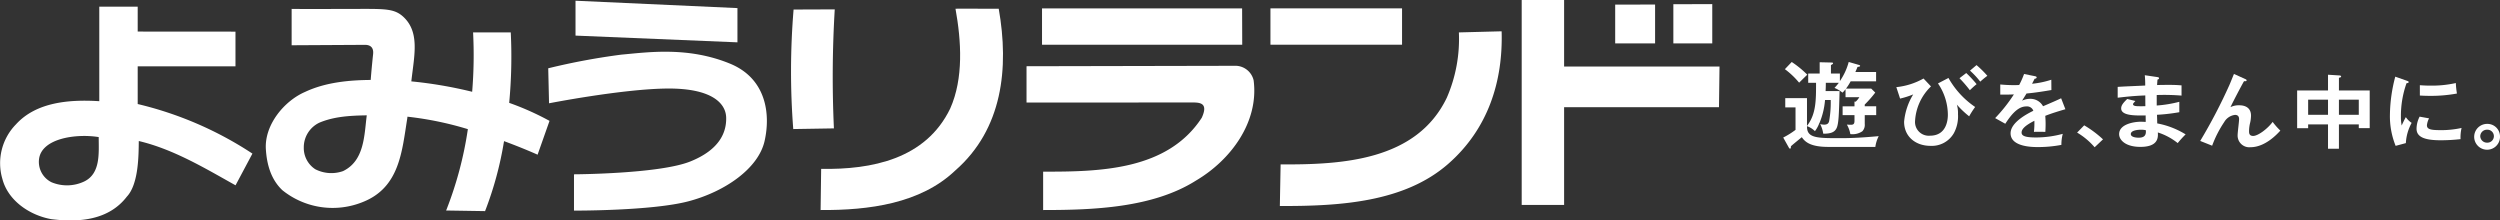
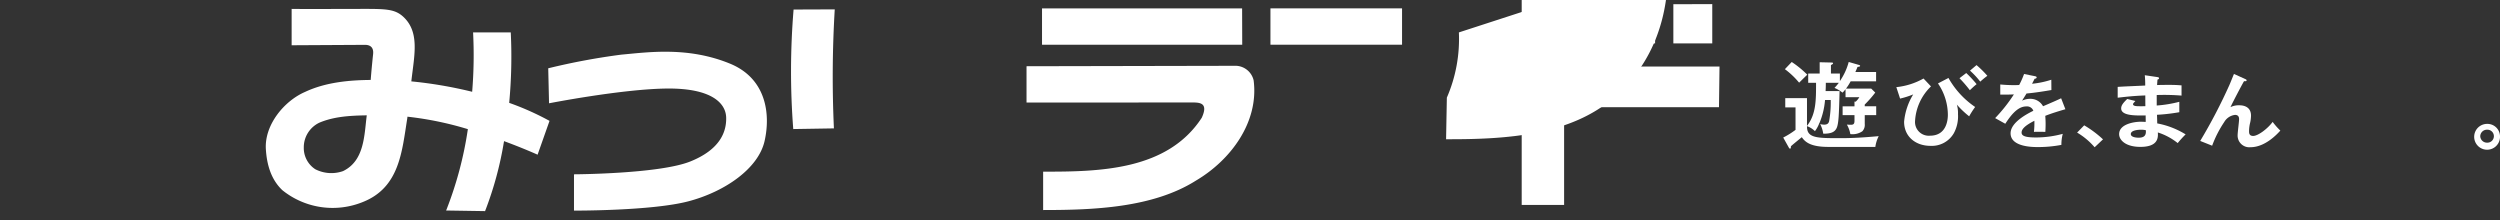
<svg xmlns="http://www.w3.org/2000/svg" id="レイヤー_1" data-name="レイヤー 1" viewBox="0 0 513.671 45.297">
  <rect x="0" y="0" width="513.671" height="45.297" fill="#333333" stroke="none" />
  <defs>
    <style>.cls-1{fill:#fff;}</style>
  </defs>
  <path class="cls-1" d="M366.394,28.261l1.143,2.044c.081.141.143.233.259.233s.176-.066.176-.439v-.035l.024-.025c.192-.2,1.408-1.192,1.993-1.669l.224-.183.059.083c.667.948,1.829,1.916,5.379,1.916h9.673a6.979,6.979,0,0,1,.691-2.213c-2.954.263-5.214.415-7.9.415-4.691,0-6.832,0-6.832-2.336V25.92l.129.05a4.43,4.43,0,0,1,1.5.978,6.122,6.122,0,0,0,.853-1.534l.067-.167.013.02a15.3,15.3,0,0,0,1.134-4.637l.006-.081h1.171v.087a21.7,21.7,0,0,1-.333,4.284c-.079.261-.21.692-1.021.692a3.823,3.823,0,0,1-.811-.111,6.211,6.211,0,0,1,.626,1.969c1.546.01,2.32-.3,2.726-1.105.45-.87.507-2.96.619-7.123l.014-.53H375.1l.006-.094c.041-.721.041-1.164.041-1.52V17.01h2.677l-.111.141a11.524,11.524,0,0,1-.785.912,6.314,6.314,0,0,1,.946.486l.109.065h0l.164.1h-.015c.182.12.283.2.449.32a4.644,4.644,0,0,0,.451-.5l.167-.205v1.637h2.845l-.089.135a4.336,4.336,0,0,1-.632.757l-.03.03-.255-.016v.971H378.6v1.818h2.439v1.124c0,.449-.053.851-.692.851-.212,0-.59-.012-.876-.038a5.788,5.788,0,0,1,.713,1.954,3.58,3.58,0,0,0,2.469-.582,1.9,1.9,0,0,0,.494-1.5V23.657H385.5V21.839h-2.357V21.48l.028-.026a22.685,22.685,0,0,0,2.136-2.432l-.829-.819h-5.19l.112-.141a10.267,10.267,0,0,0,.819-1.3l.026-.047h5.234V14.8h-4.261l.051-.121c.042-.1.088-.2.135-.31.089-.2.181-.413.235-.565l.018-.052.057-.008c.434-.061.478-.1.478-.225,0-.09-.06-.119-.3-.194l-.048-.016-1.991-.577a12.675,12.675,0,0,1-1.641,3.667l-.173.269V15.114H376.2V13.371l.047-.025c.325-.173.387-.25.387-.333,0-.1-.057-.166-.341-.166l-2.408-.057v2.324h-2.356v1.9h1.612V17.1c0,3.456,0,6.186-1.69,8.534l-.171.237V20.158h-4.464v1.915h2.108V26.68l-.033.026A16.273,16.273,0,0,1,366.394,28.261Zm.342-14.049a16.62,16.62,0,0,1,2.926,2.775c.148-.142.362-.354.589-.578.451-.445.915-.9,1.093-1.054a20.019,20.019,0,0,0-3.2-2.618Z" />
  <path class="cls-1" d="M396.756,17.757a10.69,10.69,0,0,0-3.276,7.157,2.822,2.822,0,0,0,3.065,2.966c3.4,0,3.679-3.214,3.679-4.308a11.489,11.489,0,0,0-2.032-6.428l2.155-1.127a17.626,17.626,0,0,0,5.484,5.965A17.574,17.574,0,0,0,404.6,23.9a18.76,18.76,0,0,1-2.523-2.4,6.322,6.322,0,0,1,.228,1.955,7.279,7.279,0,0,1-.841,3.894,5.225,5.225,0,0,1-4.817,2.618c-3,0-5.414-1.856-5.414-4.954a13,13,0,0,1,1.875-5.617,17.466,17.466,0,0,1-2.7.862l-.771-2.353a14.4,14.4,0,0,0,5.588-1.773ZM404,15.005a23.4,23.4,0,0,1,2.13,2.286c-.574.476-.646.544-1.388,1.245a26.2,26.2,0,0,0-2.131-2.467Zm2.113-1.63a20.7,20.7,0,0,1,2.226,2.2,18.785,18.785,0,0,0-1.46,1.2,16.962,16.962,0,0,0-2.106-2.263Z" />
  <path class="cls-1" d="M418.117,15.653c.123.033.351.066.351.265,0,.149-.193.248-.421.265-.193.4-.315.63-.525,1.027a18.4,18.4,0,0,0,3.959-.828L421.5,18.5c-1.664.281-3.416.563-5.115.712-.21.364-.613.977-.911,1.474a3.736,3.736,0,0,1,1.664-.381,2.95,2.95,0,0,1,2.645,1.525c1.244-.531,2.979-1.276,3.714-1.641l.876,2.254c-1.541.447-2.873.861-4.134,1.358.053.646.07,1.226.07,1.657,0,.729-.035,1.226-.052,1.64-.123,0-1.542-.05-2.348,0A16.264,16.264,0,0,0,418,24.815c-1.91.977-2.628,1.706-2.628,2.419,0,.745.893,1.01,2.96,1.01a21.038,21.038,0,0,0,5.5-.745,8.826,8.826,0,0,0-.28,2.27,25.327,25.327,0,0,1-4.87.447c-.981,0-5.571,0-5.571-2.833,0-2.3,3.609-4.092,4.677-4.623a1.381,1.381,0,0,0-1.436-.894c-1.367,0-2.663.977-4.328,3.562l-2.084-1.16A32.726,32.726,0,0,0,413.79,19.4c-.858.033-1.384.05-2.8.033V17.359c.4.033,1.454.133,2.82.133.631,0,.894-.017,1.069-.033a16.523,16.523,0,0,0,1-2.254Z" />
  <path class="cls-1" d="M443.263,15.835c.175.033.35.066.35.232,0,.2-.192.248-.315.282-.035.381-.053.662-.087,1.126.455-.016,1.226-.033,2.4-.033,1,0,1.611.017,2.627.1v2.1a44.2,44.2,0,0,0-5.1-.116v2.154a25.411,25.411,0,0,0,4.643-.763v2.137a37.523,37.523,0,0,1-4.59.531c.018.281.052,1.524.052,1.772a17.025,17.025,0,0,1,5.834,2.254A21.271,21.271,0,0,0,447.45,29.4a12.638,12.638,0,0,0-4.082-2.187c.07,1.027.105,2.966-3.591,2.966-3.048,0-4.362-1.409-4.362-2.618,0-2.071,3.065-2.551,4.484-2.551.193,0,.754.033.981.033,0-.083-.017-1.177-.017-1.326-2.05.034-5.028.1-5.028-1.441,0-.563.315-1.06,1.244-1.939l1.682.415c-.193.2-.491.513-.491.629,0,.431.648.448,1.524.448.4,0,.666,0,1.016-.017-.017-.348-.017-1.889-.017-2.2-2.47.083-4.24.3-5.676.464v-2.22c.893-.083,4.852-.232,5.658-.281a20.693,20.693,0,0,0-.087-2.121ZM439.9,26.654c-.56,0-2.084.1-2.084.895,0,.7,1.331.745,1.594.745,1.069,0,1.612-.4,1.489-1.541A4.29,4.29,0,0,0,439.9,26.654Z" />
  <path class="cls-1" d="M461.339,16.249c.122.05.263.116.263.265,0,.2-.228.182-.526.166-.6,1.044-2.3,4.291-2.785,5.335a3.854,3.854,0,0,1,1.839-.381c1.121,0,2.383.464,2.383,2.121a7.3,7.3,0,0,1-.158,1.375,7.379,7.379,0,0,0-.245,1.789c0,.4,0,1.011.858,1.011.964,0,2.926-1.442,3.994-2.883a13.6,13.6,0,0,0,1.577,1.789c-.7.762-3.136,3.413-6.149,3.413a2.4,2.4,0,0,1-2.628-2.5c0-.513.3-2.8.3-3.264s-.175-.878-.841-.878a2.966,2.966,0,0,0-2.225,1.491,22.57,22.57,0,0,0-2.47,4.838l-2.453-.977a108.675,108.675,0,0,0,6.009-11.515c.158-.348.789-1.938.929-2.253Z" />
-   <path class="cls-1" d="M480.575,30.564h-2.243v-5H474.25v.779h-2.26V18.585h6.342V15.354l2.4.15c.14.016.3.066.3.215s-.21.232-.455.265v2.6H486.9v7.738h-2.243V25.56h-4.081Zm-2.243-10.09H474.25v3.115h4.082Zm2.243,3.115h4.081V20.474h-4.081Z" />
-   <path class="cls-1" d="M494.506,16.58c.263.1.4.133.4.282,0,.166-.175.2-.438.232a20.031,20.031,0,0,0-1.156,6.876,8.684,8.684,0,0,0,.158,1.822c.052-.132.578-1.259.858-1.723a4.125,4.125,0,0,0,1.191,1.177,9.68,9.68,0,0,0-1.191,4.158l-2.1.564a16.219,16.219,0,0,1-1.174-6.429,31.708,31.708,0,0,1,1.1-7.787Zm4.59,7.738a3.8,3.8,0,0,0-.438,1.425c0,.828.806.994,2.7.994a19.081,19.081,0,0,0,4.415-.448,8.614,8.614,0,0,0-.21,2.3,36.684,36.684,0,0,1-4.065.232c-3.5,0-4.975-.745-4.975-2.386a5.57,5.57,0,0,1,.631-2.468Zm-1.892-6.81c.491.034,1.1.083,2.085.083a22.426,22.426,0,0,0,5.308-.53,16.606,16.606,0,0,0,.228,2.154,29.121,29.121,0,0,1-5.5.48c-.964,0-1.594-.033-2.12-.066Z" />
  <path class="cls-1" d="M428.237,25.751a21.827,21.827,0,0,1,3.863,2.882l-1.719,1.625a14.486,14.486,0,0,0-3.6-3.016Z" />
  <path class="cls-1" d="M513.671,27.98a2.654,2.654,0,1,1-2.65-2.525A2.584,2.584,0,0,1,513.671,27.98Zm-4.058,0a1.375,1.375,0,0,0,1.407,1.331,1.332,1.332,0,1,0,0-2.661A1.373,1.373,0,0,0,509.613,27.98Z" />
  <path class="cls-1" d="M171.514,1.927l-8.457.032a154.578,154.578,0,0,0-.069,24.557l8.355-.137A232.35,232.35,0,0,1,171.514,1.927Z" />
-   <path class="cls-1" d="M196.323,1.79c1.2,6.63,1.684,14.31-1.09,20.522-5.021,10.382-16.112,12.564-26.511,12.387l-.115,8.457c9.921.067,20.515-1.323,27.644-8.1,9.768-8.514,11.1-21.087,8.955-33.265C202.563,1.833,199.223,1.742,196.323,1.79Z" />
  <polygon class="cls-1" points="255.215 1.719 214.102 1.719 214.102 9.187 255.239 9.187 255.215 1.719" />
  <polygon class="cls-1" points="321.375 13.671 321.375 0 312.66 0 312.66 42.102 321.375 42.102 321.375 22.021 353.197 22.021 353.305 13.671 321.375 13.671" />
  <rect class="cls-1" x="261.037" y="1.719" width="27.039" height="7.467" />
  <polygon class="cls-1" points="340.068 0.933 331.869 0.948 331.869 8.922 340.068 8.922 340.068 0.933" />
  <polygon class="cls-1" points="351.816 0.842 343.821 0.869 343.821 8.922 351.816 8.922 351.816 0.842" />
-   <path class="cls-1" d="M299.755,6.66a30.272,30.272,0,0,1-2.473,13.4c-6.227,13.007-21.65,13.79-34.157,13.718l-.158,8.549c12.523.05,25.6-.816,34.554-8.62,8.314-7.248,11.317-17.114,11.016-27.275Z" />
-   <path class="cls-1" d="M28.293,13.628H48.384V6.5L28.293,6.485V1.364H20.4v19.43c-6.178-.391-12.94.183-17.1,4.736A11.418,11.418,0,0,0,.5,36.8c1.179,4.473,5.659,7.451,10.041,8.228,5.808.74,11.853.16,15.52-4.622,2.46-2.607,2.42-8.683,2.455-11.43,7.173,1.693,13.785,5.7,19.881,9.1l3.468-6.516A73.841,73.841,0,0,0,28.293,21.375ZM17.3,37.29a8.263,8.263,0,0,1-6.725.152,4.675,4.675,0,0,1-2.559-4.71c.48-4.284,7.535-5.328,12.266-4.566C20.277,31.366,20.723,35.643,17.3,37.29Z" />
+   <path class="cls-1" d="M299.755,6.66a30.272,30.272,0,0,1-2.473,13.4l-.158,8.549c12.523.05,25.6-.816,34.554-8.62,8.314-7.248,11.317-17.114,11.016-27.275Z" />
  <path class="cls-1" d="M104.945,6.663h-7.74a91.626,91.626,0,0,1-.19,12.194,88.1,88.1,0,0,0-12.5-2.136c.609-5.47,1.856-10.355-1.952-13.535-1.6-1.28-3.356-1.359-7.715-1.359-.078,0-14.51.046-14.926,0V9.3l15.065-.085c1.04,0,1.829.481,1.674,1.912-.18,1.66-.379,3.773-.494,5.3-4.031.032-9.114.392-13.511,2.471-4.237,1.839-8.314,6.715-8.034,11.712.181,3.013.979,6.2,3.4,8.474A16.469,16.469,0,0,0,74.568,41.5c7.568-3,8.029-10.47,9.112-17.164l.039-.361a68.166,68.166,0,0,1,12.412,2.562,75.186,75.186,0,0,1-4.464,16.714l8,.127A71.286,71.286,0,0,0,103.563,29c4.125,1.521,6.894,2.785,6.894,2.785l2.453-6.95a56.448,56.448,0,0,0-8.287-3.7A101.468,101.468,0,0,0,104.945,6.663ZM70.482,35.157a7.224,7.224,0,0,1-5.7-.385,5.192,5.192,0,0,1-2.364-4.443,5.6,5.6,0,0,1,3.195-5.119c2.985-1.263,6.247-1.457,9.746-1.512C74.832,27.7,74.926,33.015,70.482,35.157Z" />
  <path class="cls-1" d="M253.985,13.519l-43.066.09v7.462l33.657-.015h.459c1.6,0,3.261.152,1.887,3.144-7.036,10.784-20.85,11.1-32.59,11.068v7.888c10.275,0,22.521-.438,31.381-6.04,7.186-4.229,12.979-12.041,11.868-20.61A3.862,3.862,0,0,0,253.985,13.519Z" />
-   <polygon class="cls-1" points="151.522 1.664 118.25 0.15 118.25 7.315 151.522 8.699 151.522 1.664" />
  <path class="cls-1" d="M149.987,13.074c-8.621-3.531-16.771-2.345-22.314-1.848a136.835,136.835,0,0,0-15.029,2.806l.167,7.191s15.146-2.961,24.314-3.032,12.01,3.056,12.081,5.969-1.228,6.56-7.391,9.026c-6.4,2.558-23.878,2.629-23.878,2.629v7.457s15.99.076,23.523-1.914,14.355-6.751,15.634-12.365C158.364,23.421,157.449,16.13,149.987,13.074Z" />
</svg>